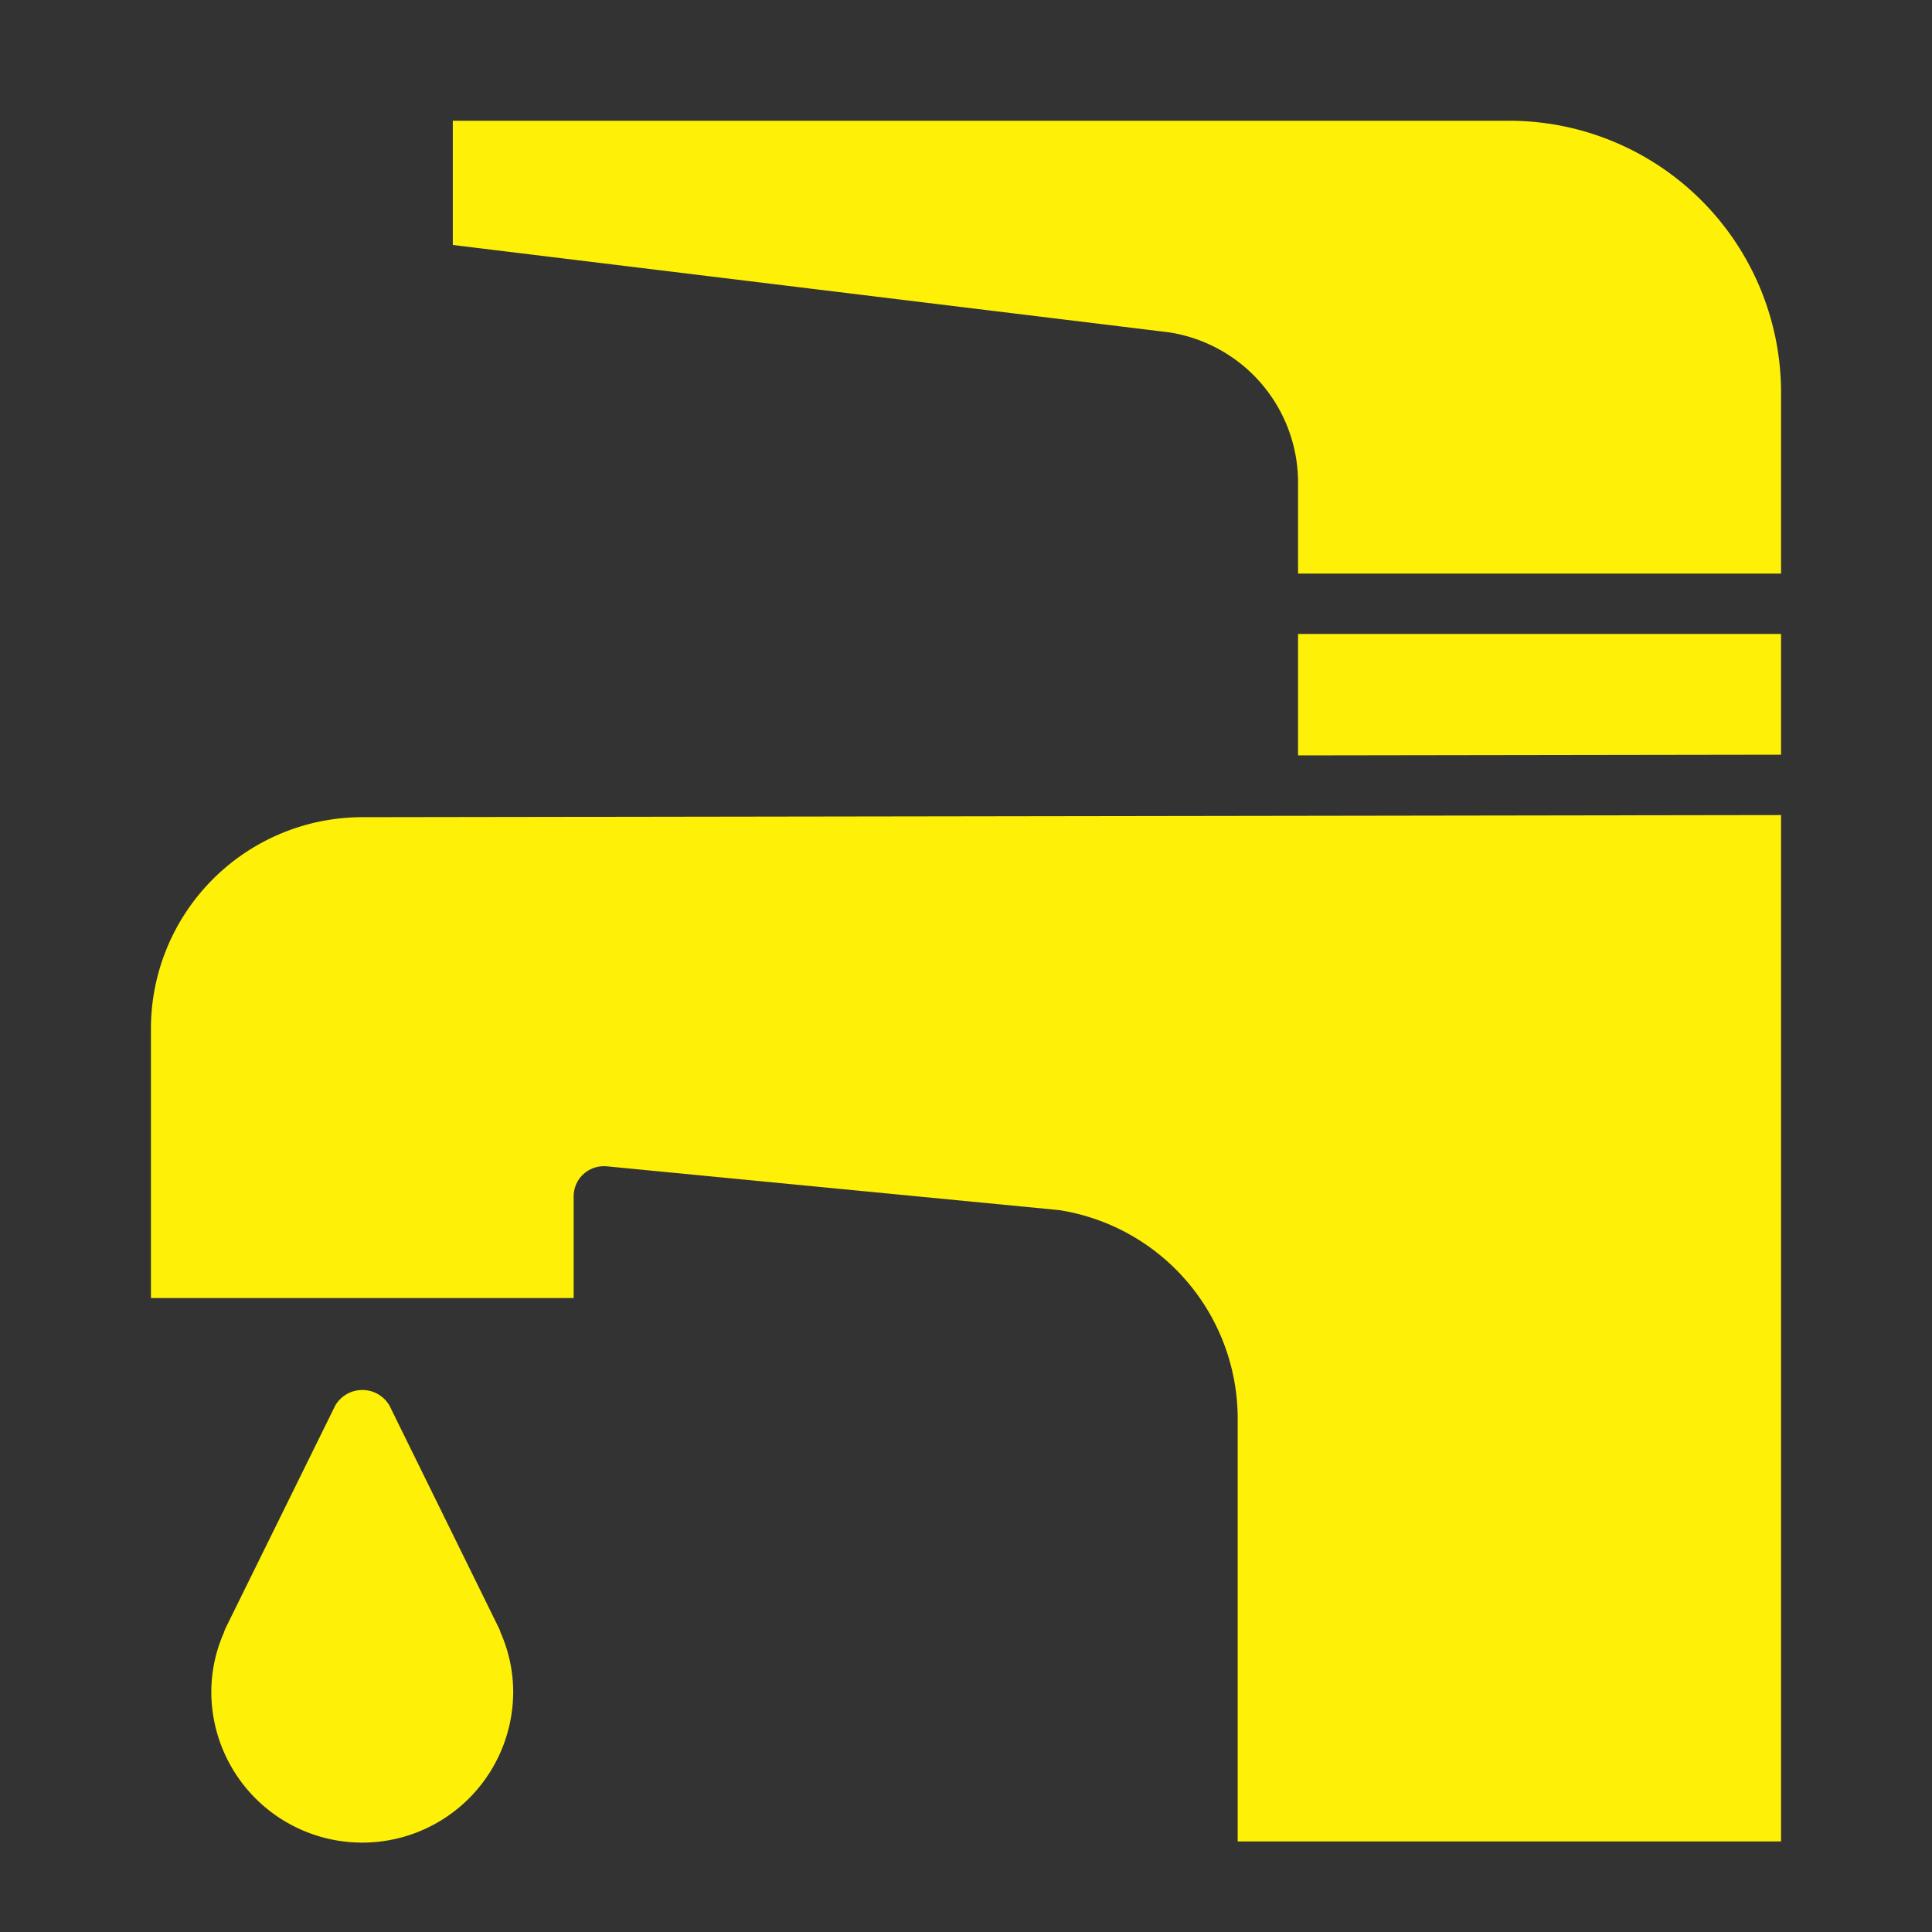
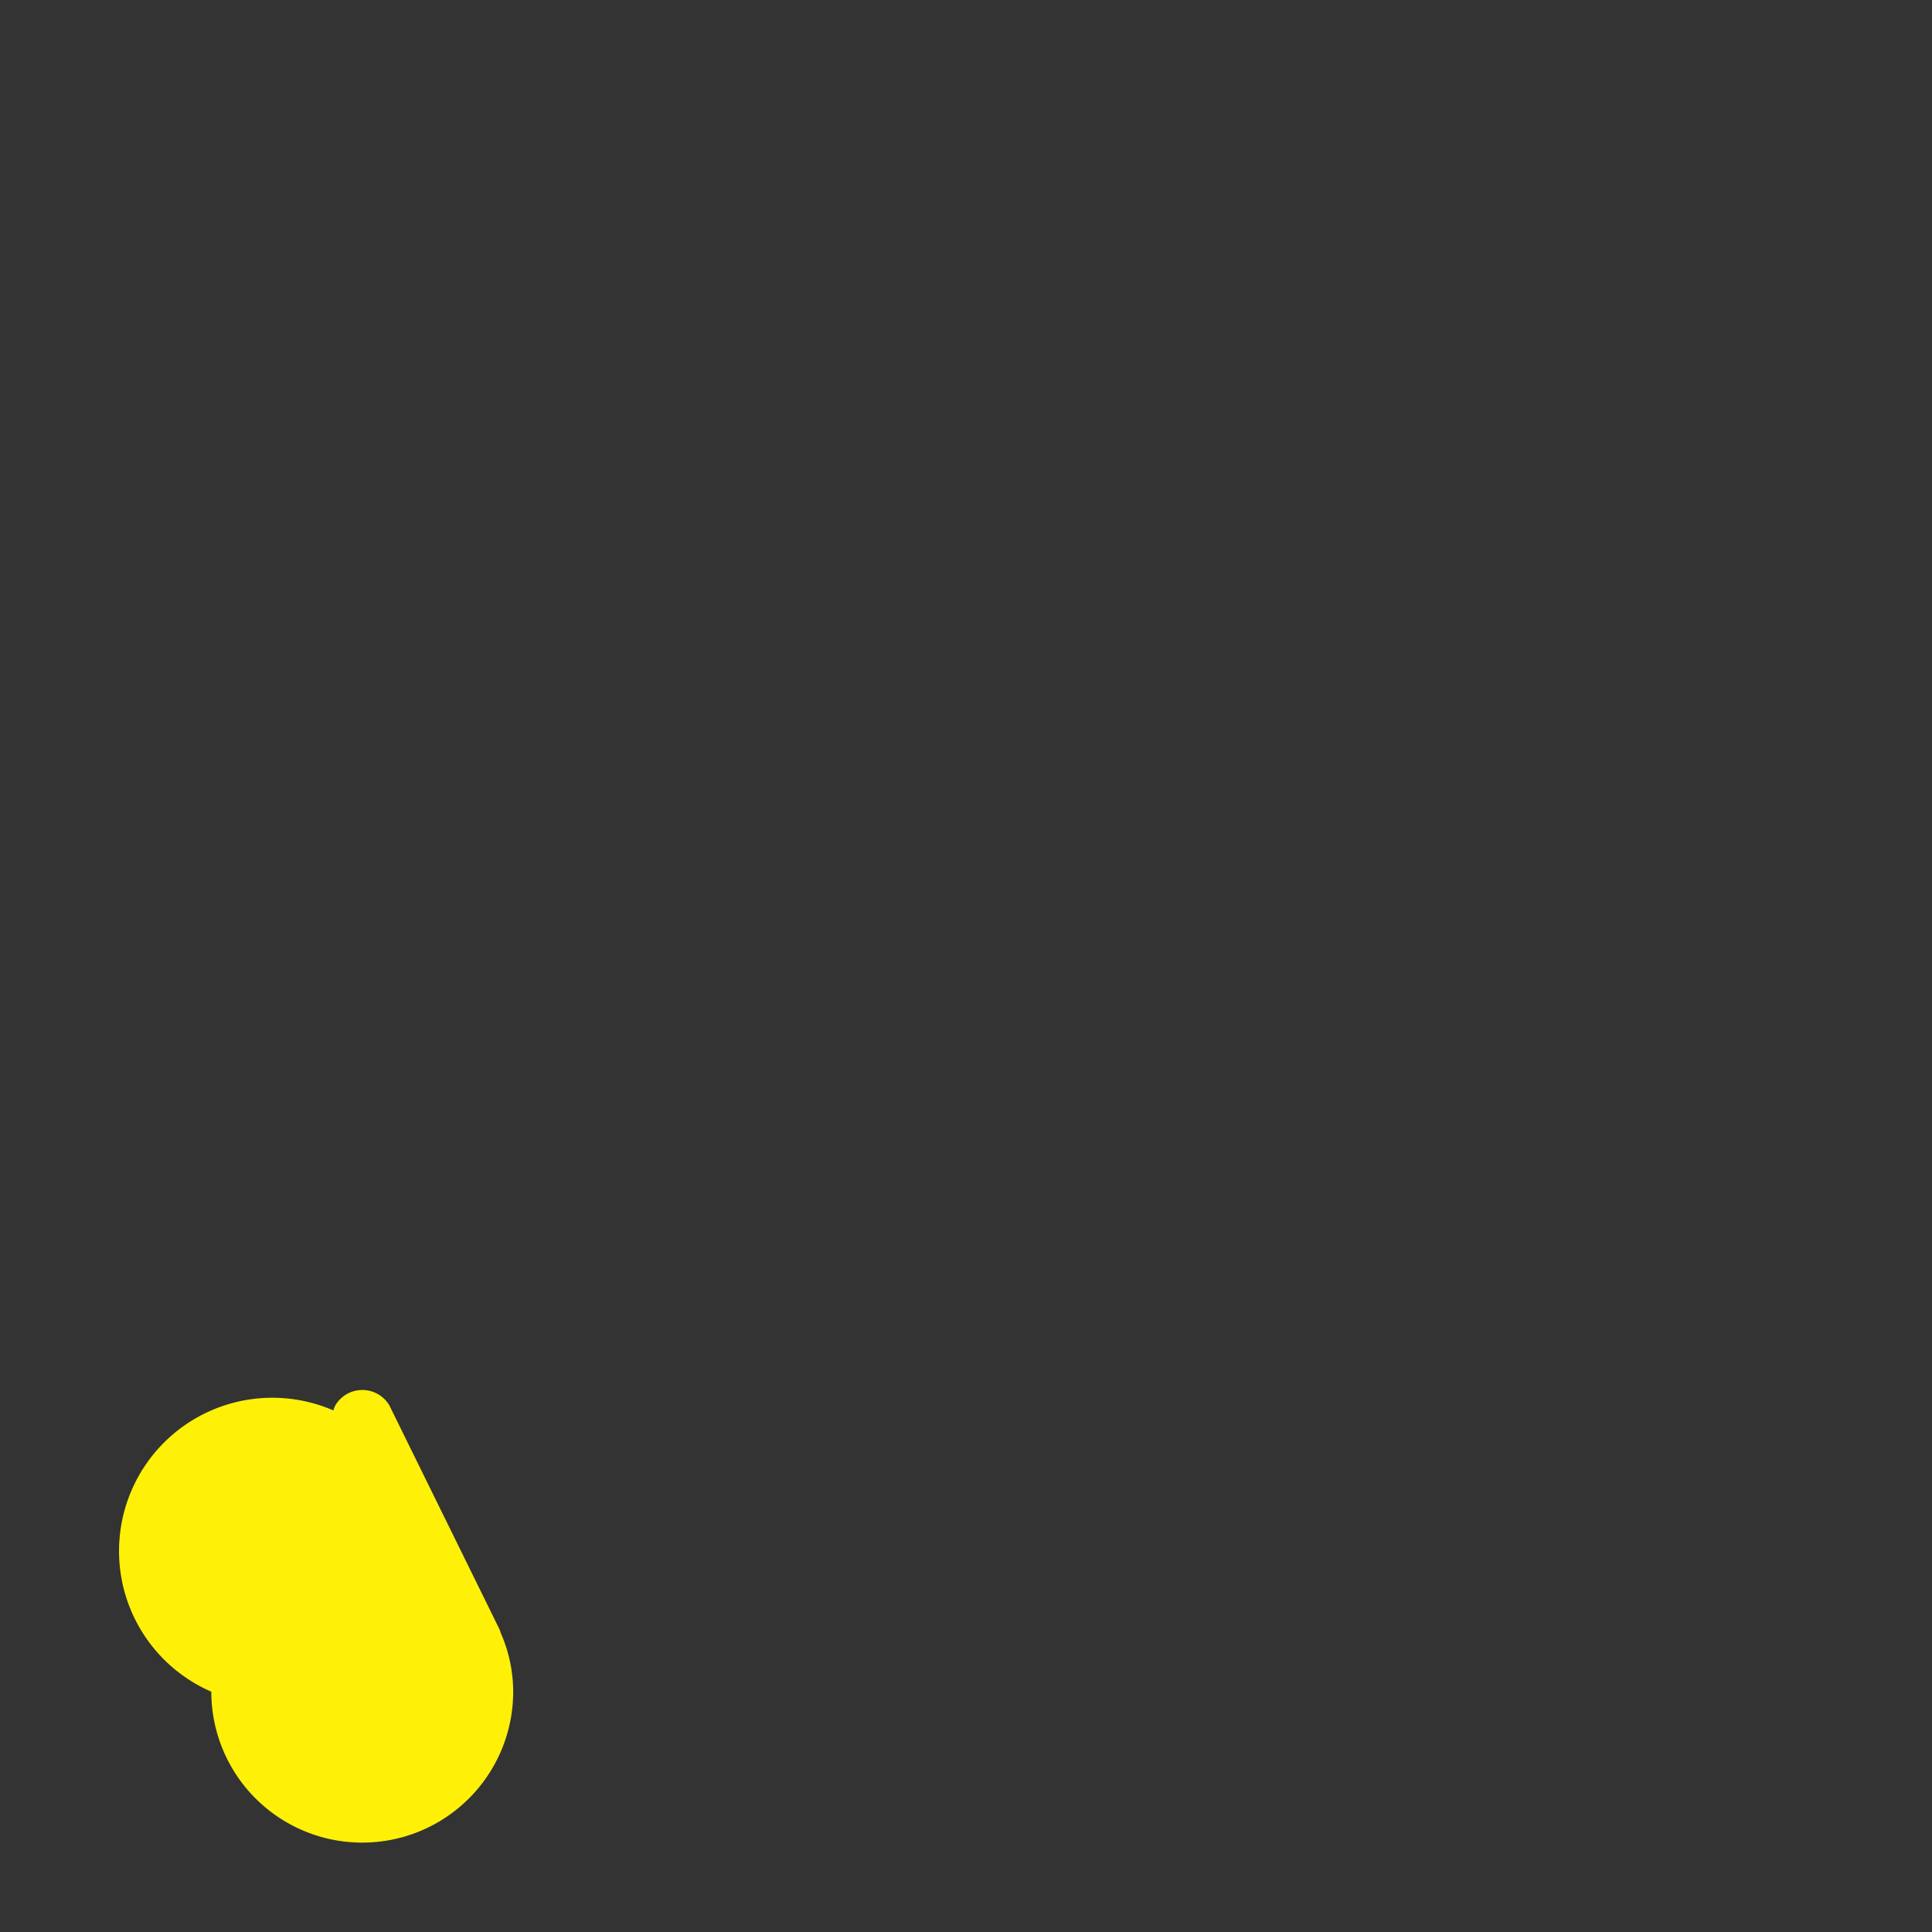
<svg xmlns="http://www.w3.org/2000/svg" version="1.1" width="512" height="512" x="0" y="0" viewBox="0 0 64 64" style="enable-background:new 0 0 512 512" xml:space="preserve" class="">
  <rect x="0" y="0" width="64" height="64" fill="#333333" stroke="none" />
  <g>
-     <path d="M38.707 11.007 15 8.115V4h35a9.01 9.01 0 0 1 9 9v6H43v-3.043a5.037 5.037 0 0 0-4.293-4.95ZM43 21h16v4l-16 .024Zm16 40H41V47a6.993 6.993 0 0 0-5.917-6.914L20.1 38.636a1.009 1.009 0 0 0-.769.255 1 1 0 0 0-.328.74V43H5v-8.93a7.009 7.009 0 0 1 6.989-7L59 27Z" fill="#fef107" opacity="1" data-original="#000000" class="" />
-     <path d="M16.522 53.924 12.9 46.559a1.04 1.04 0 0 0-1.794 0l-3.628 7.365a.98.98 0 0 0-.063.163A4.867 4.867 0 0 0 7 56.039a5 5 0 0 0 10 0 4.852 4.852 0 0 0-.414-1.949.932.932 0 0 0-.064-.166Z" fill="#fef107" opacity="1" data-original="#000000" class="" />
+     <path d="M16.522 53.924 12.9 46.559a1.04 1.04 0 0 0-1.794 0a.98.98 0 0 0-.063.163A4.867 4.867 0 0 0 7 56.039a5 5 0 0 0 10 0 4.852 4.852 0 0 0-.414-1.949.932.932 0 0 0-.064-.166Z" fill="#fef107" opacity="1" data-original="#000000" class="" />
  </g>
</svg>